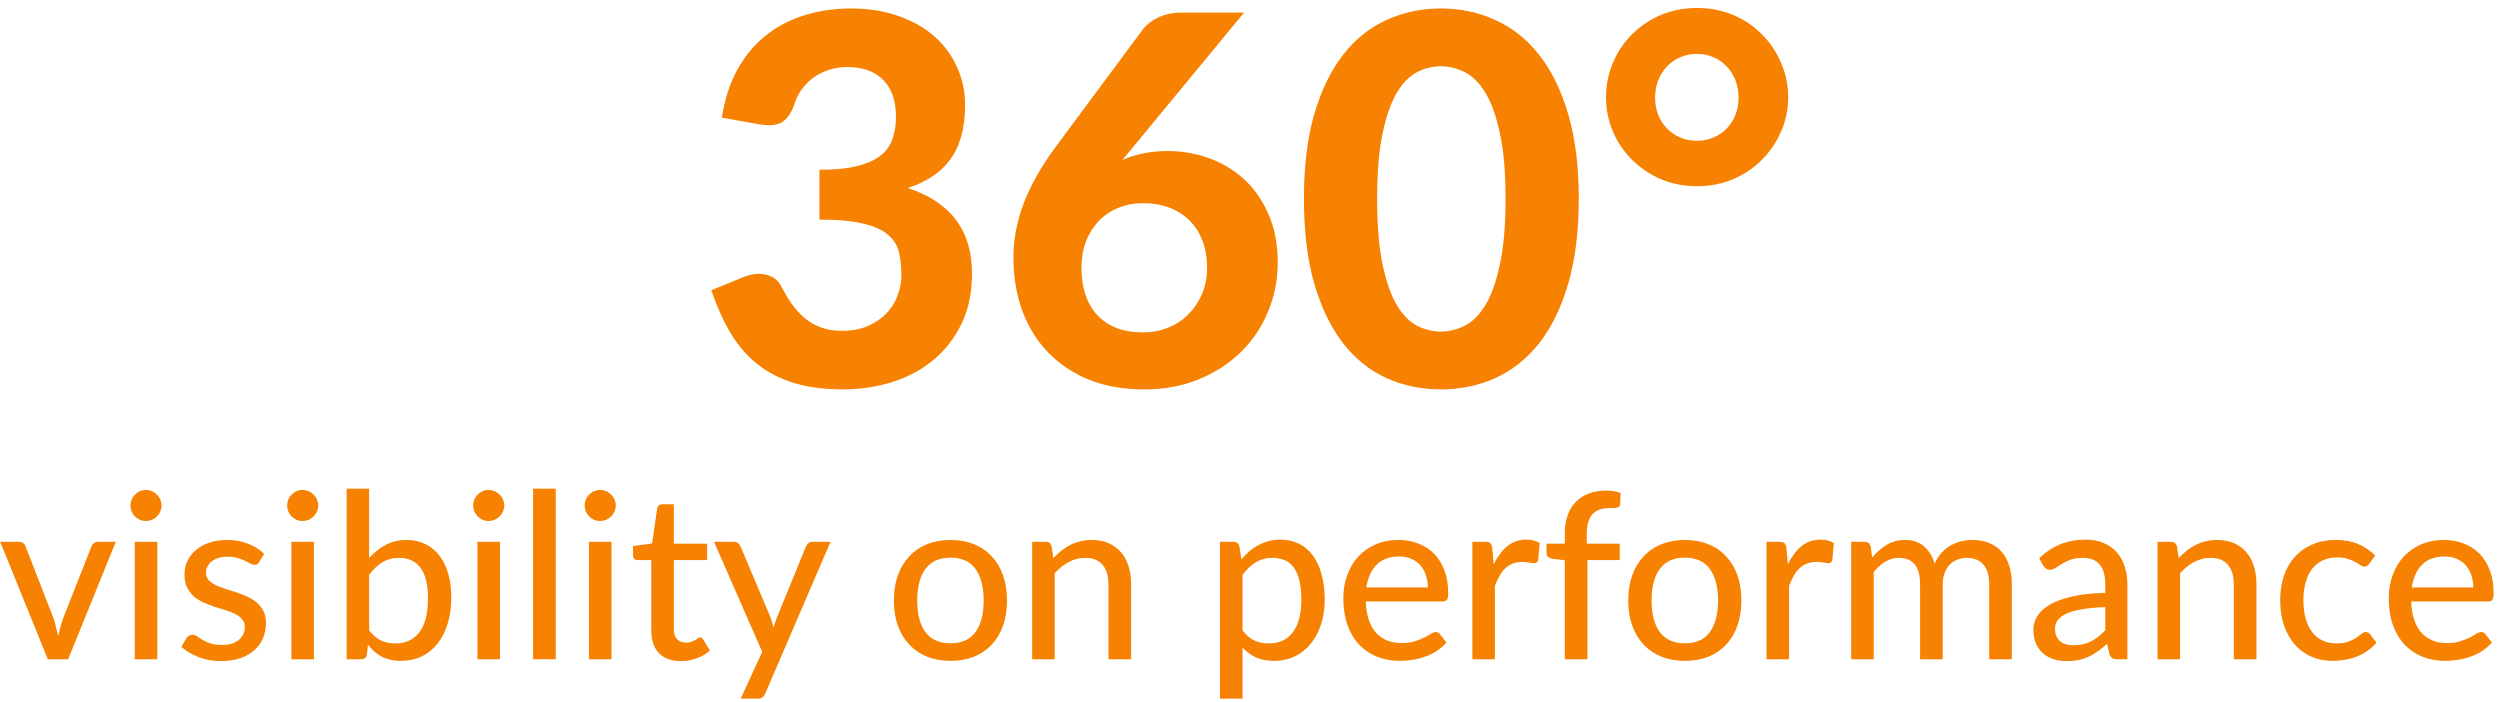
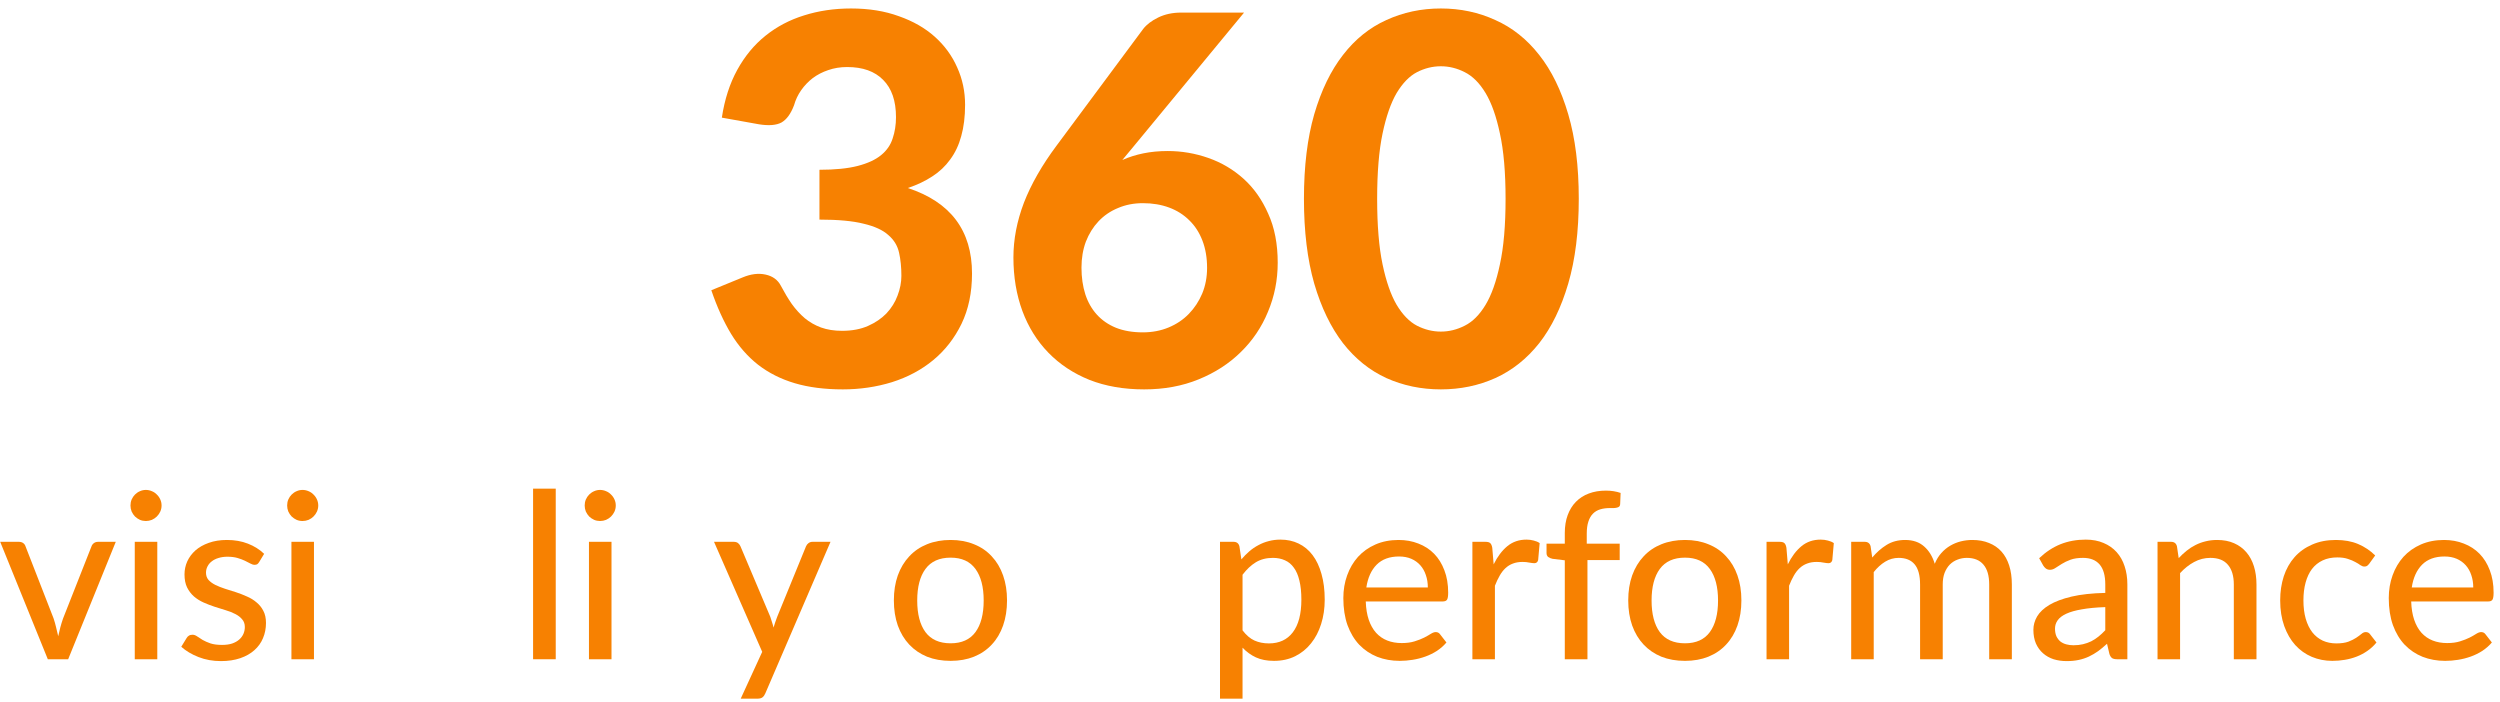
<svg xmlns="http://www.w3.org/2000/svg" width="292" height="82" viewBox="0 0 292 82" fill="none">
  <path d="M288.876 68.616C288.876 68.094 288.8 67.613 288.647 67.172C288.503 66.731 288.287 66.348 287.999 66.024C287.711 65.7 287.36 65.448 286.946 65.268C286.532 65.088 286.055 64.998 285.515 64.998C284.408 64.998 283.535 65.318 282.896 65.957C282.266 66.596 281.865 67.482 281.694 68.616H288.876ZM291.05 75.042C290.726 75.42 290.352 75.749 289.929 76.028C289.506 76.298 289.056 76.518 288.579 76.689C288.102 76.86 287.607 76.986 287.094 77.067C286.59 77.148 286.091 77.189 285.596 77.189C284.651 77.189 283.773 77.031 282.963 76.716C282.162 76.392 281.465 75.924 280.871 75.312C280.286 74.691 279.827 73.926 279.494 73.017C279.17 72.099 279.008 71.046 279.008 69.858C279.008 68.904 279.156 68.018 279.453 67.199C279.75 66.371 280.173 65.651 280.722 65.039C281.28 64.427 281.96 63.945 282.761 63.594C283.562 63.243 284.462 63.068 285.461 63.068C286.298 63.068 287.067 63.207 287.769 63.486C288.48 63.756 289.092 64.152 289.605 64.674C290.118 65.196 290.519 65.84 290.807 66.605C291.104 67.37 291.252 68.243 291.252 69.224C291.252 69.629 291.207 69.903 291.117 70.047C291.027 70.182 290.861 70.25 290.618 70.25H281.627C281.654 71.069 281.771 71.784 281.978 72.396C282.185 72.999 282.468 73.503 282.828 73.908C283.197 74.313 283.634 74.615 284.138 74.813C284.642 75.011 285.204 75.11 285.825 75.11C286.41 75.11 286.914 75.042 287.337 74.907C287.769 74.772 288.138 74.628 288.444 74.475C288.759 74.313 289.02 74.165 289.227 74.03C289.443 73.895 289.632 73.827 289.794 73.827C290.01 73.827 290.177 73.908 290.294 74.07L291.05 75.042Z" fill="#F78101" />
  <path d="M276.721 65.849C276.64 65.948 276.559 66.029 276.478 66.092C276.406 66.146 276.298 66.173 276.154 66.173C276.01 66.173 275.857 66.119 275.695 66.011C275.542 65.894 275.344 65.772 275.101 65.646C274.867 65.511 274.579 65.39 274.237 65.282C273.904 65.165 273.49 65.106 272.995 65.106C272.347 65.106 271.776 65.223 271.281 65.457C270.786 65.691 270.372 66.024 270.039 66.456C269.715 66.888 269.467 67.415 269.296 68.036C269.125 68.657 269.04 69.354 269.04 70.128C269.04 70.929 269.13 71.645 269.31 72.275C269.49 72.896 269.746 73.422 270.079 73.854C270.412 74.277 270.817 74.601 271.294 74.826C271.771 75.042 272.302 75.15 272.887 75.15C273.454 75.15 273.922 75.083 274.291 74.948C274.66 74.804 274.966 74.651 275.209 74.489C275.452 74.327 275.655 74.178 275.817 74.043C275.979 73.899 276.145 73.827 276.316 73.827C276.532 73.827 276.699 73.908 276.816 74.07L277.572 75.042C277.257 75.429 276.901 75.758 276.505 76.028C276.118 76.298 275.704 76.518 275.263 76.689C274.822 76.86 274.359 76.986 273.873 77.067C273.396 77.148 272.91 77.189 272.415 77.189C271.56 77.189 270.759 77.031 270.012 76.716C269.274 76.401 268.63 75.942 268.081 75.339C267.541 74.736 267.114 73.998 266.799 73.125C266.484 72.243 266.326 71.244 266.326 70.128C266.326 69.111 266.466 68.171 266.745 67.307C267.033 66.443 267.451 65.7 268 65.079C268.558 64.449 269.242 63.959 270.052 63.608C270.862 63.248 271.789 63.068 272.833 63.068C273.814 63.068 274.678 63.225 275.425 63.54C276.172 63.855 276.838 64.301 277.423 64.877L276.721 65.849Z" fill="#F78101" />
  <path d="M254.471 65.187C254.768 64.872 255.078 64.584 255.402 64.323C255.726 64.062 256.068 63.842 256.428 63.662C256.797 63.473 257.189 63.329 257.603 63.23C258.026 63.122 258.476 63.068 258.953 63.068C259.709 63.068 260.37 63.194 260.937 63.446C261.513 63.698 261.995 64.053 262.382 64.512C262.769 64.962 263.061 65.507 263.259 66.146C263.457 66.785 263.556 67.491 263.556 68.265V77H260.91V68.265C260.91 67.284 260.685 66.524 260.235 65.984C259.785 65.435 259.097 65.16 258.17 65.16C257.495 65.16 256.86 65.322 256.266 65.646C255.681 65.961 255.137 66.393 254.633 66.942V77H252V63.284H253.579C253.948 63.284 254.178 63.459 254.268 63.81L254.471 65.187Z" fill="#F78101" />
  <path d="M245.897 70.911C244.826 70.947 243.917 71.033 243.17 71.168C242.423 71.294 241.816 71.465 241.348 71.681C240.88 71.897 240.542 72.153 240.335 72.45C240.128 72.738 240.025 73.062 240.025 73.422C240.025 73.764 240.079 74.061 240.187 74.313C240.304 74.556 240.457 74.759 240.646 74.921C240.844 75.074 241.073 75.186 241.334 75.258C241.595 75.33 241.879 75.366 242.185 75.366C242.59 75.366 242.959 75.326 243.292 75.245C243.634 75.164 243.953 75.051 244.25 74.907C244.547 74.754 244.831 74.57 245.101 74.354C245.371 74.138 245.636 73.89 245.897 73.611V70.911ZM238.175 65.201C238.94 64.472 239.768 63.927 240.659 63.567C241.559 63.207 242.545 63.027 243.616 63.027C244.399 63.027 245.092 63.158 245.695 63.419C246.298 63.671 246.806 64.026 247.22 64.485C247.634 64.944 247.945 65.493 248.152 66.132C248.368 66.771 248.476 67.478 248.476 68.252V77H247.301C247.04 77 246.842 76.959 246.707 76.878C246.572 76.788 246.464 76.626 246.383 76.392L246.1 75.191C245.749 75.515 245.402 75.803 245.06 76.055C244.718 76.298 244.358 76.509 243.98 76.689C243.611 76.86 243.215 76.991 242.792 77.081C242.369 77.171 241.901 77.216 241.388 77.216C240.848 77.216 240.34 77.144 239.863 77C239.395 76.847 238.985 76.617 238.634 76.311C238.283 76.005 238.004 75.623 237.797 75.164C237.599 74.705 237.5 74.169 237.5 73.557C237.5 73.017 237.644 72.5 237.932 72.005C238.229 71.501 238.706 71.051 239.363 70.655C240.029 70.259 240.893 69.935 241.955 69.683C243.026 69.431 244.34 69.287 245.897 69.251V68.252C245.897 67.217 245.677 66.443 245.236 65.93C244.795 65.417 244.147 65.16 243.292 65.16C242.716 65.16 242.23 65.232 241.834 65.376C241.447 65.52 241.109 65.682 240.821 65.862C240.542 66.033 240.295 66.191 240.079 66.335C239.872 66.479 239.656 66.551 239.431 66.551C239.251 66.551 239.093 66.501 238.958 66.402C238.832 66.303 238.729 66.186 238.648 66.051L238.175 65.201Z" fill="#F78101" />
  <path d="M216.219 77V63.284H217.798C218.167 63.284 218.397 63.459 218.487 63.81L218.676 65.12C219.18 64.517 219.738 64.026 220.35 63.648C220.971 63.261 221.695 63.068 222.523 63.068C223.432 63.068 224.17 63.32 224.737 63.824C225.304 64.319 225.718 64.994 225.979 65.849C226.177 65.363 226.434 64.944 226.749 64.593C227.064 64.242 227.415 63.954 227.802 63.729C228.189 63.504 228.598 63.338 229.03 63.23C229.471 63.122 229.917 63.068 230.367 63.068C231.096 63.068 231.744 63.185 232.311 63.419C232.887 63.644 233.373 63.977 233.769 64.418C234.165 64.859 234.466 65.403 234.673 66.051C234.88 66.699 234.984 67.437 234.984 68.265V77H232.338V68.265C232.338 67.239 232.113 66.465 231.663 65.943C231.222 65.421 230.574 65.16 229.719 65.16C229.341 65.16 228.981 65.228 228.639 65.363C228.297 65.489 227.995 65.682 227.734 65.943C227.482 66.204 227.28 66.528 227.127 66.915C226.983 67.302 226.911 67.752 226.911 68.265V77H224.265V68.265C224.265 67.203 224.053 66.42 223.63 65.916C223.207 65.412 222.586 65.16 221.767 65.16C221.2 65.16 220.674 65.309 220.188 65.606C219.702 65.903 219.256 66.308 218.851 66.821V77H216.219Z" fill="#F78101" />
  <path d="M208.816 65.916C209.257 65.016 209.788 64.31 210.409 63.797C211.03 63.284 211.777 63.027 212.65 63.027C212.947 63.027 213.226 63.063 213.487 63.135C213.757 63.198 213.991 63.297 214.189 63.432L214.014 65.417C213.951 65.66 213.802 65.781 213.568 65.781C213.442 65.781 213.253 65.759 213.001 65.714C212.749 65.66 212.479 65.633 212.191 65.633C211.768 65.633 211.395 65.696 211.071 65.822C210.747 65.939 210.454 66.119 210.193 66.362C209.941 66.596 209.716 66.888 209.518 67.239C209.32 67.581 209.136 67.973 208.965 68.414V77H206.332V63.284H207.844C208.132 63.284 208.326 63.338 208.425 63.446C208.533 63.545 208.609 63.725 208.654 63.986L208.816 65.916Z" fill="#F78101" />
  <path d="M196.806 63.068C197.814 63.068 198.723 63.234 199.533 63.567C200.352 63.891 201.045 64.364 201.612 64.985C202.188 65.597 202.629 66.339 202.935 67.212C203.241 68.076 203.394 69.048 203.394 70.128C203.394 71.208 203.241 72.185 202.935 73.058C202.629 73.931 202.188 74.673 201.612 75.285C201.045 75.897 200.352 76.37 199.533 76.703C198.723 77.027 197.814 77.189 196.806 77.189C195.789 77.189 194.871 77.027 194.052 76.703C193.242 76.37 192.549 75.897 191.973 75.285C191.397 74.673 190.952 73.931 190.637 73.058C190.331 72.185 190.178 71.208 190.178 70.128C190.178 69.048 190.331 68.076 190.637 67.212C190.952 66.339 191.397 65.597 191.973 64.985C192.549 64.364 193.242 63.891 194.052 63.567C194.871 63.234 195.789 63.068 196.806 63.068ZM196.806 75.137C198.102 75.137 199.07 74.7 199.709 73.827C200.348 72.954 200.667 71.726 200.667 70.142C200.667 68.558 200.348 67.329 199.709 66.456C199.07 65.574 198.102 65.133 196.806 65.133C195.492 65.133 194.511 65.574 193.863 66.456C193.224 67.329 192.905 68.558 192.905 70.142C192.905 71.726 193.224 72.954 193.863 73.827C194.511 74.7 195.492 75.137 196.806 75.137Z" fill="#F78101" />
  <path d="M182.768 77V65.444L181.337 65.269C181.13 65.224 180.959 65.152 180.824 65.053C180.698 64.945 180.635 64.792 180.635 64.594V63.5H182.768V62.258C182.768 61.475 182.88 60.778 183.105 60.166C183.33 59.554 183.65 59.036 184.064 58.613C184.487 58.181 184.991 57.857 185.576 57.641C186.17 57.416 186.836 57.304 187.574 57.304C188.195 57.304 188.766 57.394 189.288 57.574L189.234 58.897C189.225 59.014 189.189 59.104 189.126 59.167C189.063 59.221 188.978 59.261 188.87 59.288C188.771 59.315 188.645 59.333 188.492 59.342C188.348 59.342 188.19 59.342 188.019 59.342C187.614 59.342 187.245 59.392 186.912 59.491C186.579 59.59 186.296 59.756 186.062 59.99C185.828 60.224 185.648 60.535 185.522 60.922C185.396 61.3 185.333 61.772 185.333 62.339V63.5H189.18V65.417H185.414V77H182.768Z" fill="#F78101" />
-   <path d="M174.459 65.916C174.9 65.016 175.431 64.31 176.052 63.797C176.673 63.284 177.42 63.027 178.293 63.027C178.59 63.027 178.869 63.063 179.13 63.135C179.4 63.198 179.634 63.297 179.832 63.432L179.656 65.417C179.593 65.66 179.445 65.781 179.211 65.781C179.085 65.781 178.896 65.759 178.644 65.714C178.392 65.66 178.122 65.633 177.834 65.633C177.411 65.633 177.037 65.696 176.713 65.822C176.389 65.939 176.097 66.119 175.836 66.362C175.584 66.596 175.359 66.888 175.161 67.239C174.963 67.581 174.778 67.973 174.607 68.414V77H171.975V63.284H173.487C173.775 63.284 173.968 63.338 174.067 63.446C174.175 63.545 174.252 63.725 174.297 63.986L174.459 65.916Z" fill="#F78101" />
+   <path d="M174.459 65.916C174.9 65.016 175.431 64.31 176.052 63.797C176.673 63.284 177.42 63.027 178.293 63.027C178.59 63.027 178.869 63.063 179.13 63.135C179.4 63.198 179.634 63.297 179.832 63.432L179.656 65.417C179.593 65.66 179.445 65.781 179.211 65.781C179.085 65.781 178.896 65.759 178.644 65.714C178.392 65.66 178.122 65.633 177.834 65.633C177.411 65.633 177.037 65.696 176.713 65.822C176.389 65.939 176.097 66.119 175.836 66.362C175.584 66.596 175.359 66.888 175.161 67.239C174.963 67.581 174.778 67.973 174.607 68.414V77H171.975V63.284H173.487C173.775 63.284 173.968 63.338 174.067 63.446C174.175 63.545 174.252 63.725 174.297 63.986Z" fill="#F78101" />
  <path d="M166.771 68.616C166.771 68.094 166.694 67.613 166.541 67.172C166.397 66.731 166.181 66.348 165.893 66.024C165.605 65.7 165.254 65.448 164.84 65.268C164.426 65.088 163.949 64.998 163.409 64.998C162.302 64.998 161.429 65.318 160.79 65.957C160.16 66.596 159.76 67.482 159.589 68.616H166.771ZM168.944 75.042C168.62 75.42 168.247 75.749 167.824 76.028C167.401 76.298 166.951 76.518 166.474 76.689C165.997 76.86 165.502 76.986 164.989 77.067C164.485 77.148 163.985 77.189 163.49 77.189C162.545 77.189 161.668 77.031 160.858 76.716C160.057 76.392 159.359 75.924 158.765 75.312C158.18 74.691 157.721 73.926 157.388 73.017C157.064 72.099 156.902 71.046 156.902 69.858C156.902 68.904 157.051 68.018 157.348 67.199C157.645 66.371 158.068 65.651 158.617 65.039C159.175 64.427 159.854 63.945 160.655 63.594C161.456 63.243 162.356 63.068 163.355 63.068C164.192 63.068 164.962 63.207 165.664 63.486C166.375 63.756 166.987 64.152 167.5 64.674C168.013 65.196 168.413 65.84 168.701 66.605C168.998 67.37 169.147 68.243 169.147 69.224C169.147 69.629 169.102 69.903 169.012 70.047C168.922 70.182 168.755 70.25 168.512 70.25H159.521C159.548 71.069 159.665 71.784 159.872 72.396C160.079 72.999 160.363 73.503 160.723 73.908C161.092 74.313 161.528 74.615 162.032 74.813C162.536 75.011 163.099 75.11 163.72 75.11C164.305 75.11 164.809 75.042 165.232 74.907C165.664 74.772 166.033 74.628 166.339 74.475C166.654 74.313 166.915 74.165 167.122 74.03C167.338 73.895 167.527 73.827 167.689 73.827C167.905 73.827 168.071 73.908 168.188 74.07L168.944 75.042Z" fill="#F78101" />
  <path d="M145.129 73.625C145.561 74.192 146.024 74.588 146.519 74.813C147.023 75.038 147.586 75.15 148.207 75.15C149.413 75.15 150.344 74.718 151.001 73.854C151.667 72.981 152 71.712 152 70.047C152 69.174 151.924 68.432 151.771 67.82C151.627 67.199 151.411 66.695 151.123 66.308C150.844 65.912 150.497 65.624 150.083 65.444C149.669 65.255 149.201 65.16 148.679 65.16C147.914 65.16 147.248 65.331 146.681 65.673C146.123 66.015 145.606 66.501 145.129 67.131V73.625ZM144.994 65.336C145.282 64.994 145.588 64.683 145.912 64.404C146.245 64.116 146.6 63.873 146.978 63.675C147.356 63.468 147.757 63.311 148.18 63.203C148.612 63.086 149.071 63.027 149.557 63.027C150.34 63.027 151.046 63.18 151.676 63.486C152.315 63.792 152.86 64.242 153.31 64.836C153.76 65.43 154.106 66.164 154.349 67.037C154.601 67.91 154.727 68.913 154.727 70.047C154.727 71.064 154.588 72.009 154.309 72.882C154.039 73.746 153.647 74.498 153.134 75.137C152.63 75.776 152.009 76.28 151.271 76.649C150.542 77.009 149.719 77.189 148.801 77.189C147.982 77.189 147.28 77.054 146.695 76.784C146.11 76.514 145.588 76.136 145.129 75.65V81.603H142.496V63.284H144.076C144.445 63.284 144.674 63.459 144.764 63.81L144.994 65.336Z" fill="#F78101" />
-   <path d="M123.029 65.187C123.326 64.872 123.637 64.584 123.961 64.323C124.285 64.062 124.627 63.842 124.987 63.662C125.356 63.473 125.747 63.329 126.161 63.23C126.584 63.122 127.034 63.068 127.511 63.068C128.267 63.068 128.929 63.194 129.496 63.446C130.072 63.698 130.553 64.053 130.94 64.512C131.327 64.962 131.62 65.507 131.818 66.146C132.016 66.785 132.115 67.491 132.115 68.265V77H129.469V68.265C129.469 67.284 129.244 66.524 128.794 65.984C128.344 65.435 127.655 65.16 126.728 65.16C126.053 65.16 125.419 65.322 124.825 65.646C124.24 65.961 123.695 66.393 123.191 66.942V77H120.559V63.284H122.138C122.507 63.284 122.737 63.459 122.827 63.81L123.029 65.187Z" fill="#F78101" />
  <path d="M111.033 63.068C112.041 63.068 112.95 63.234 113.76 63.567C114.579 63.891 115.272 64.364 115.839 64.985C116.415 65.597 116.856 66.339 117.162 67.212C117.468 68.076 117.621 69.048 117.621 70.128C117.621 71.208 117.468 72.185 117.162 73.058C116.856 73.931 116.415 74.673 115.839 75.285C115.272 75.897 114.579 76.37 113.76 76.703C112.95 77.027 112.041 77.189 111.033 77.189C110.016 77.189 109.098 77.027 108.279 76.703C107.469 76.37 106.776 75.897 106.2 75.285C105.624 74.673 105.178 73.931 104.863 73.058C104.557 72.185 104.404 71.208 104.404 70.128C104.404 69.048 104.557 68.076 104.863 67.212C105.178 66.339 105.624 65.597 106.2 64.985C106.776 64.364 107.469 63.891 108.279 63.567C109.098 63.234 110.016 63.068 111.033 63.068ZM111.033 75.137C112.329 75.137 113.296 74.7 113.935 73.827C114.574 72.954 114.894 71.726 114.894 70.142C114.894 68.558 114.574 67.329 113.935 66.456C113.296 65.574 112.329 65.133 111.033 65.133C109.719 65.133 108.738 65.574 108.09 66.456C107.451 67.329 107.131 68.558 107.131 70.142C107.131 71.726 107.451 72.954 108.09 73.827C108.738 74.7 109.719 75.137 111.033 75.137Z" fill="#F78101" />
  <path d="M97.004 63.284L89.391 80.983C89.309 81.181 89.201 81.334 89.067 81.442C88.931 81.55 88.734 81.604 88.472 81.604H86.515L89.026 76.136L83.397 63.284H85.692C85.916 63.284 86.092 63.338 86.218 63.446C86.344 63.554 86.434 63.676 86.488 63.811L89.971 72.046C90.043 72.253 90.111 72.464 90.174 72.68C90.246 72.887 90.304 73.094 90.349 73.301C90.412 73.085 90.48 72.874 90.552 72.667C90.624 72.451 90.7 72.239 90.781 72.032L94.142 63.811C94.206 63.658 94.305 63.532 94.439 63.433C94.575 63.334 94.728 63.284 94.898 63.284H97.004Z" fill="#F78101" />
-   <path d="M79.526 77.216C78.419 77.216 77.564 76.906 76.962 76.284C76.368 75.663 76.07 74.777 76.07 73.625V65.417H74.478C74.325 65.417 74.194 65.372 74.086 65.282C73.987 65.183 73.938 65.039 73.938 64.85V63.783L76.165 63.473L76.759 59.383C76.795 59.23 76.862 59.112 76.962 59.032C77.07 58.941 77.204 58.897 77.367 58.897H78.703V63.5H82.591V65.417H78.703V73.45C78.703 73.99 78.834 74.394 79.094 74.665C79.365 74.925 79.707 75.056 80.121 75.056C80.364 75.056 80.57 75.025 80.742 74.962C80.921 74.898 81.075 74.831 81.201 74.759C81.326 74.678 81.434 74.606 81.525 74.543C81.615 74.48 81.695 74.448 81.767 74.448C81.858 74.448 81.925 74.471 81.97 74.516C82.024 74.552 82.078 74.615 82.132 74.705L82.915 75.974C82.483 76.37 81.97 76.676 81.376 76.892C80.782 77.108 80.165 77.216 79.526 77.216Z" fill="#F78101" />
  <path d="M71.423 63.284V77H68.79V63.284H71.423ZM71.922 59.045C71.922 59.288 71.873 59.522 71.774 59.747C71.675 59.963 71.54 60.157 71.369 60.328C71.207 60.49 71.013 60.62 70.788 60.719C70.564 60.809 70.329 60.854 70.087 60.854C69.844 60.854 69.614 60.809 69.398 60.719C69.182 60.62 68.989 60.49 68.817 60.328C68.656 60.157 68.525 59.963 68.426 59.747C68.336 59.522 68.291 59.288 68.291 59.045C68.291 58.793 68.336 58.559 68.426 58.343C68.525 58.118 68.656 57.925 68.817 57.763C68.989 57.592 69.182 57.461 69.398 57.371C69.614 57.272 69.844 57.223 70.087 57.223C70.329 57.223 70.564 57.272 70.788 57.371C71.013 57.461 71.207 57.592 71.369 57.763C71.54 57.925 71.675 58.118 71.774 58.343C71.873 58.559 71.922 58.793 71.922 59.045Z" fill="#F78101" />
  <path d="M64.91 57.074V77H62.264V57.074H64.91Z" fill="#F78101" />
-   <path d="M58.398 63.284V77H55.765V63.284H58.398ZM58.897 59.045C58.897 59.288 58.848 59.522 58.749 59.747C58.65 59.963 58.515 60.157 58.344 60.328C58.182 60.49 57.988 60.62 57.763 60.719C57.538 60.809 57.304 60.854 57.061 60.854C56.818 60.854 56.589 60.809 56.373 60.719C56.157 60.62 55.963 60.49 55.792 60.328C55.63 60.157 55.5 59.963 55.401 59.747C55.311 59.522 55.266 59.288 55.266 59.045C55.266 58.793 55.311 58.559 55.401 58.343C55.5 58.118 55.63 57.925 55.792 57.763C55.963 57.592 56.157 57.461 56.373 57.371C56.589 57.272 56.818 57.223 57.061 57.223C57.304 57.223 57.538 57.272 57.763 57.371C57.988 57.461 58.182 57.592 58.344 57.763C58.515 57.925 58.65 58.118 58.749 58.343C58.848 58.559 58.897 58.793 58.897 59.045Z" fill="#F78101" />
-   <path d="M43.115 73.625C43.547 74.192 44.015 74.588 44.519 74.813C45.023 75.038 45.572 75.151 46.166 75.151C47.39 75.151 48.33 74.714 48.987 73.841C49.653 72.968 49.986 71.65 49.986 69.886C49.986 68.257 49.694 67.064 49.109 66.308C48.524 65.543 47.696 65.161 46.625 65.161C45.869 65.161 45.212 65.332 44.654 65.674C44.105 66.016 43.592 66.502 43.115 67.132V73.625ZM43.115 65.174C43.682 64.544 44.325 64.036 45.045 63.649C45.765 63.262 46.584 63.068 47.502 63.068C48.303 63.068 49.023 63.226 49.662 63.541C50.31 63.847 50.859 64.292 51.309 64.877C51.759 65.453 52.106 66.155 52.349 66.983C52.592 67.811 52.713 68.747 52.713 69.791C52.713 70.898 52.574 71.906 52.295 72.815C52.025 73.724 51.633 74.503 51.12 75.151C50.616 75.799 50 76.303 49.271 76.663C48.542 77.014 47.723 77.189 46.814 77.189C46.373 77.189 45.968 77.144 45.599 77.054C45.23 76.973 44.888 76.852 44.573 76.69C44.267 76.528 43.983 76.33 43.722 76.096C43.461 75.862 43.214 75.596 42.98 75.299L42.858 76.447C42.786 76.816 42.561 77 42.183 77H40.482V57.074H43.115V65.174Z" fill="#F78101" />
  <path d="M36.671 63.284V77H34.039V63.284H36.671ZM37.171 59.045C37.171 59.288 37.121 59.522 37.022 59.747C36.923 59.963 36.788 60.157 36.617 60.328C36.455 60.49 36.262 60.62 36.037 60.719C35.812 60.809 35.578 60.854 35.335 60.854C35.092 60.854 34.862 60.809 34.646 60.719C34.43 60.62 34.237 60.49 34.066 60.328C33.904 60.157 33.773 59.963 33.674 59.747C33.584 59.522 33.539 59.288 33.539 59.045C33.539 58.793 33.584 58.559 33.674 58.343C33.773 58.118 33.904 57.925 34.066 57.763C34.237 57.592 34.43 57.461 34.646 57.371C34.862 57.272 35.092 57.223 35.335 57.223C35.578 57.223 35.812 57.272 36.037 57.371C36.262 57.461 36.455 57.592 36.617 57.763C36.788 57.925 36.923 58.118 37.022 58.343C37.121 58.559 37.171 58.793 37.171 59.045Z" fill="#F78101" />
  <path d="M30.271 65.646C30.199 65.763 30.122 65.849 30.041 65.903C29.96 65.948 29.857 65.97 29.731 65.97C29.587 65.97 29.425 65.921 29.245 65.822C29.074 65.723 28.862 65.615 28.61 65.498C28.367 65.381 28.079 65.273 27.746 65.174C27.413 65.075 27.017 65.025 26.558 65.025C26.18 65.025 25.834 65.075 25.519 65.174C25.213 65.264 24.952 65.394 24.736 65.565C24.52 65.727 24.353 65.925 24.236 66.159C24.119 66.384 24.061 66.627 24.061 66.888C24.061 67.23 24.16 67.514 24.358 67.739C24.565 67.964 24.83 68.157 25.154 68.319C25.487 68.481 25.861 68.63 26.275 68.765C26.698 68.891 27.125 69.026 27.557 69.17C27.998 69.314 28.426 69.48 28.84 69.669C29.263 69.849 29.636 70.079 29.96 70.358C30.293 70.628 30.559 70.956 30.757 71.343C30.964 71.73 31.067 72.203 31.067 72.761C31.067 73.4 30.95 73.994 30.716 74.543C30.491 75.083 30.154 75.551 29.704 75.947C29.263 76.343 28.714 76.653 28.057 76.878C27.4 77.103 26.648 77.216 25.802 77.216C24.857 77.216 23.984 77.058 23.183 76.743C22.382 76.428 21.712 76.028 21.172 75.542L21.793 74.529C21.865 74.403 21.955 74.309 22.063 74.246C22.171 74.174 22.315 74.138 22.495 74.138C22.666 74.138 22.841 74.201 23.021 74.327C23.201 74.453 23.417 74.592 23.669 74.745C23.921 74.889 24.227 75.024 24.587 75.15C24.947 75.267 25.397 75.326 25.937 75.326C26.387 75.326 26.779 75.272 27.112 75.164C27.445 75.047 27.719 74.894 27.935 74.705C28.16 74.507 28.327 74.282 28.435 74.03C28.543 73.778 28.597 73.512 28.597 73.233C28.597 72.873 28.493 72.576 28.286 72.342C28.088 72.099 27.823 71.892 27.49 71.721C27.166 71.55 26.792 71.402 26.369 71.276C25.946 71.15 25.514 71.015 25.073 70.871C24.632 70.727 24.2 70.56 23.777 70.371C23.354 70.182 22.976 69.944 22.643 69.656C22.319 69.368 22.054 69.017 21.847 68.603C21.649 68.189 21.55 67.685 21.55 67.091C21.55 66.56 21.658 66.051 21.874 65.565C22.099 65.079 22.418 64.652 22.832 64.283C23.255 63.914 23.773 63.621 24.385 63.405C25.006 63.18 25.712 63.068 26.504 63.068C27.413 63.068 28.232 63.212 28.961 63.5C29.699 63.788 30.329 64.184 30.851 64.688L30.271 65.646Z" fill="#F78101" />
  <path d="M18.372 63.284V77H15.74V63.284H18.372ZM18.872 59.045C18.872 59.288 18.822 59.522 18.723 59.747C18.624 59.963 18.489 60.157 18.318 60.328C18.156 60.49 17.963 60.62 17.738 60.719C17.513 60.809 17.279 60.854 17.036 60.854C16.793 60.854 16.563 60.809 16.347 60.719C16.131 60.62 15.938 60.49 15.767 60.328C15.605 60.157 15.474 59.963 15.375 59.747C15.285 59.522 15.24 59.288 15.24 59.045C15.24 58.793 15.285 58.559 15.375 58.343C15.474 58.118 15.605 57.925 15.767 57.763C15.938 57.592 16.131 57.461 16.347 57.371C16.563 57.272 16.793 57.223 17.036 57.223C17.279 57.223 17.513 57.272 17.738 57.371C17.963 57.461 18.156 57.592 18.318 57.763C18.489 57.925 18.624 58.118 18.723 58.343C18.822 58.559 18.872 58.793 18.872 59.045Z" fill="#F78101" />
  <path d="M13.523 63.284L7.961 77H5.585L0.023 63.284H2.197C2.404 63.284 2.575 63.334 2.71 63.433C2.845 63.532 2.935 63.658 2.98 63.811L6.26 72.235C6.377 72.586 6.476 72.937 6.557 73.288C6.647 73.63 6.728 73.972 6.8 74.314C6.872 73.972 6.953 73.63 7.043 73.288C7.133 72.946 7.241 72.595 7.367 72.235L10.688 63.811C10.742 63.658 10.837 63.532 10.972 63.433C11.107 63.334 11.269 63.284 11.458 63.284H13.523Z" fill="#F78101" />
-   <path d="M187.586 11.37C187.586 9.93 187.856 8.58 188.396 7.32C188.936 6.04 189.686 4.93 190.646 3.99C191.606 3.03 192.726 2.28 194.006 1.74C195.306 1.2 196.706 0.93 198.206 0.93C199.706 0.93 201.106 1.2 202.406 1.74C203.706 2.28 204.826 3.03 205.766 3.99C206.726 4.93 207.476 6.04 208.016 7.32C208.576 8.58 208.856 9.93 208.856 11.37C208.856 12.79 208.576 14.13 208.016 15.39C207.476 16.63 206.726 17.73 205.766 18.69C204.826 19.63 203.706 20.38 202.406 20.94C201.106 21.48 199.706 21.75 198.206 21.75C196.706 21.75 195.306 21.48 194.006 20.94C192.726 20.38 191.606 19.63 190.646 18.69C189.686 17.73 188.936 16.63 188.396 15.39C187.856 14.13 187.586 12.79 187.586 11.37ZM193.316 11.4C193.316 12.12 193.436 12.79 193.676 13.41C193.916 14.01 194.256 14.54 194.696 15C195.136 15.44 195.646 15.79 196.226 16.05C196.826 16.31 197.486 16.44 198.206 16.44C198.906 16.44 199.556 16.31 200.156 16.05C200.756 15.79 201.266 15.44 201.686 15C202.126 14.54 202.466 14.01 202.706 13.41C202.946 12.79 203.066 12.12 203.066 11.4C203.066 10.68 202.946 10.01 202.706 9.39C202.466 8.77 202.126 8.23 201.686 7.77C201.266 7.31 200.756 6.95 200.156 6.69C199.556 6.43 198.906 6.3 198.206 6.3C197.486 6.3 196.826 6.43 196.226 6.69C195.646 6.95 195.136 7.31 194.696 7.77C194.256 8.23 193.916 8.77 193.676 9.39C193.436 10.01 193.316 10.68 193.316 11.4Z" fill="#F78101" />
  <path d="M184.401 23.22C184.401 27.02 183.991 30.32 183.171 33.12C182.351 35.92 181.221 38.24 179.781 40.08C178.341 41.9 176.631 43.26 174.651 44.16C172.691 45.04 170.571 45.48 168.291 45.48C166.011 45.48 163.891 45.04 161.931 44.16C159.971 43.26 158.281 41.9 156.861 40.08C155.441 38.24 154.321 35.92 153.501 33.12C152.701 30.32 152.301 27.02 152.301 23.22C152.301 19.42 152.701 16.13 153.501 13.35C154.321 10.55 155.441 8.24 156.861 6.42C158.281 4.58 159.971 3.22 161.931 2.34C163.891 1.44 166.011 0.99 168.291 0.99C170.571 0.99 172.691 1.44 174.651 2.34C176.631 3.22 178.341 4.58 179.781 6.42C181.221 8.24 182.351 10.55 183.171 13.35C183.991 16.13 184.401 19.42 184.401 23.22ZM175.851 23.22C175.851 20.14 175.631 17.6 175.191 15.6C174.771 13.6 174.211 12.02 173.511 10.86C172.811 9.7 172.001 8.89 171.081 8.43C170.181 7.97 169.251 7.74 168.291 7.74C167.331 7.74 166.401 7.97 165.501 8.43C164.621 8.89 163.831 9.7 163.131 10.86C162.451 12.02 161.901 13.6 161.481 15.6C161.061 17.6 160.851 20.14 160.851 23.22C160.851 26.32 161.061 28.87 161.481 30.87C161.901 32.87 162.451 34.45 163.131 35.61C163.831 36.77 164.621 37.58 165.501 38.04C166.401 38.5 167.331 38.73 168.291 38.73C169.251 38.73 170.181 38.5 171.081 38.04C172.001 37.58 172.811 36.77 173.511 35.61C174.211 34.45 174.771 32.87 175.191 30.87C175.631 28.87 175.851 26.32 175.851 23.22Z" fill="#F78101" />
  <path d="M132.407 17.1L131.087 18.69C131.847 18.35 132.667 18.09 133.547 17.91C134.427 17.73 135.377 17.64 136.397 17.64C138.017 17.64 139.597 17.91 141.137 18.45C142.677 18.99 144.047 19.8 145.247 20.88C146.447 21.96 147.407 23.32 148.127 24.96C148.867 26.58 149.237 28.49 149.237 30.69C149.237 32.71 148.857 34.62 148.097 36.42C147.357 38.22 146.297 39.79 144.917 41.13C143.557 42.47 141.917 43.53 139.997 44.31C138.097 45.09 135.977 45.48 133.637 45.48C131.257 45.48 129.127 45.11 127.247 44.37C125.367 43.61 123.767 42.55 122.447 41.19C121.127 39.83 120.117 38.21 119.417 36.33C118.717 34.43 118.367 32.34 118.367 30.06C118.367 27.96 118.777 25.83 119.597 23.67C120.437 21.51 121.707 19.29 123.407 17.01L133.517 3.39C133.917 2.87 134.507 2.42 135.287 2.04C136.067 1.66 136.957 1.47 137.957 1.47H145.307L132.407 17.1ZM133.487 38.82C134.567 38.82 135.567 38.63 136.487 38.25C137.407 37.87 138.197 37.34 138.857 36.66C139.517 35.98 140.037 35.19 140.417 34.29C140.797 33.37 140.987 32.37 140.987 31.29C140.987 30.11 140.807 29.05 140.447 28.11C140.087 27.17 139.577 26.38 138.917 25.74C138.257 25.08 137.467 24.58 136.547 24.24C135.627 23.9 134.607 23.73 133.487 23.73C132.427 23.73 131.457 23.92 130.577 24.3C129.697 24.66 128.937 25.18 128.297 25.86C127.677 26.52 127.187 27.31 126.827 28.23C126.487 29.15 126.317 30.16 126.317 31.26C126.317 32.4 126.467 33.44 126.767 34.38C127.067 35.3 127.517 36.09 128.117 36.75C128.717 37.41 129.457 37.92 130.337 38.28C131.237 38.64 132.287 38.82 133.487 38.82Z" fill="#F78101" />
  <path d="M84.312 13.74C84.632 11.62 85.232 9.76 86.112 8.16C86.992 6.56 88.092 5.23 89.412 4.17C90.732 3.11 92.232 2.32 93.912 1.8C95.612 1.26 97.442 0.99 99.402 0.99C101.482 0.99 103.342 1.29 104.982 1.89C106.642 2.47 108.042 3.27 109.182 4.29C110.322 5.31 111.192 6.5 111.792 7.86C112.412 9.22 112.722 10.68 112.722 12.24C112.722 13.62 112.572 14.84 112.272 15.9C111.992 16.94 111.562 17.85 110.982 18.63C110.422 19.41 109.722 20.07 108.882 20.61C108.062 21.15 107.112 21.6 106.032 21.96C111.032 23.6 113.532 26.93 113.532 31.95C113.532 34.17 113.122 36.13 112.302 37.83C111.482 39.51 110.382 40.92 109.002 42.06C107.622 43.2 106.012 44.06 104.172 44.64C102.352 45.2 100.442 45.48 98.442 45.48C96.322 45.48 94.452 45.24 92.832 44.76C91.212 44.28 89.782 43.56 88.542 42.6C87.322 41.64 86.272 40.44 85.392 39C84.512 37.54 83.742 35.84 83.082 33.9L86.742 32.4C87.702 32 88.592 31.89 89.412 32.07C90.252 32.25 90.852 32.69 91.212 33.39C91.612 34.15 92.032 34.85 92.472 35.49C92.932 36.13 93.442 36.69 94.002 37.17C94.562 37.63 95.192 37.99 95.892 38.25C96.612 38.51 97.432 38.64 98.352 38.64C99.512 38.64 100.522 38.45 101.382 38.07C102.242 37.69 102.962 37.2 103.542 36.6C104.122 35.98 104.552 35.29 104.832 34.53C105.132 33.75 105.282 32.98 105.282 32.22C105.282 31.22 105.192 30.32 105.012 29.52C104.832 28.7 104.412 28.01 103.752 27.45C103.112 26.87 102.152 26.43 100.872 26.13C99.612 25.81 97.892 25.65 95.712 25.65V19.83C97.532 19.83 99.022 19.68 100.182 19.38C101.342 19.08 102.252 18.66 102.912 18.12C103.572 17.58 104.022 16.93 104.262 16.17C104.522 15.41 104.652 14.58 104.652 13.68C104.652 11.78 104.152 10.33 103.152 9.33C102.172 8.33 100.772 7.83 98.952 7.83C98.152 7.83 97.412 7.95 96.732 8.19C96.072 8.41 95.472 8.72 94.932 9.12C94.412 9.52 93.962 9.99 93.582 10.53C93.202 11.07 92.922 11.66 92.742 12.3C92.362 13.3 91.872 13.97 91.272 14.31C90.672 14.63 89.802 14.7 88.662 14.52L84.312 13.74Z" fill="#F78101" />
</svg>